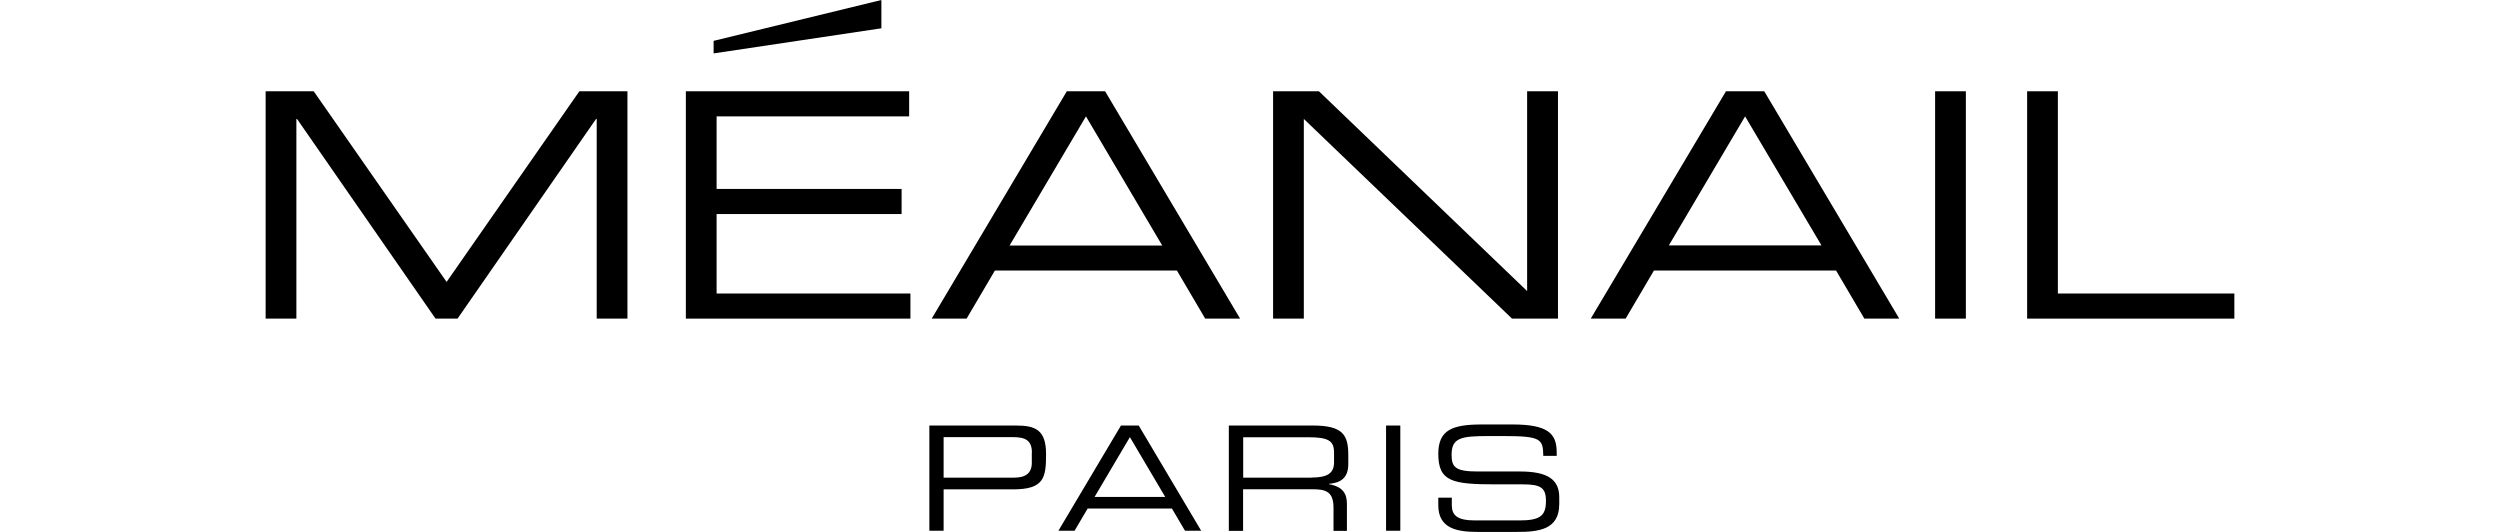
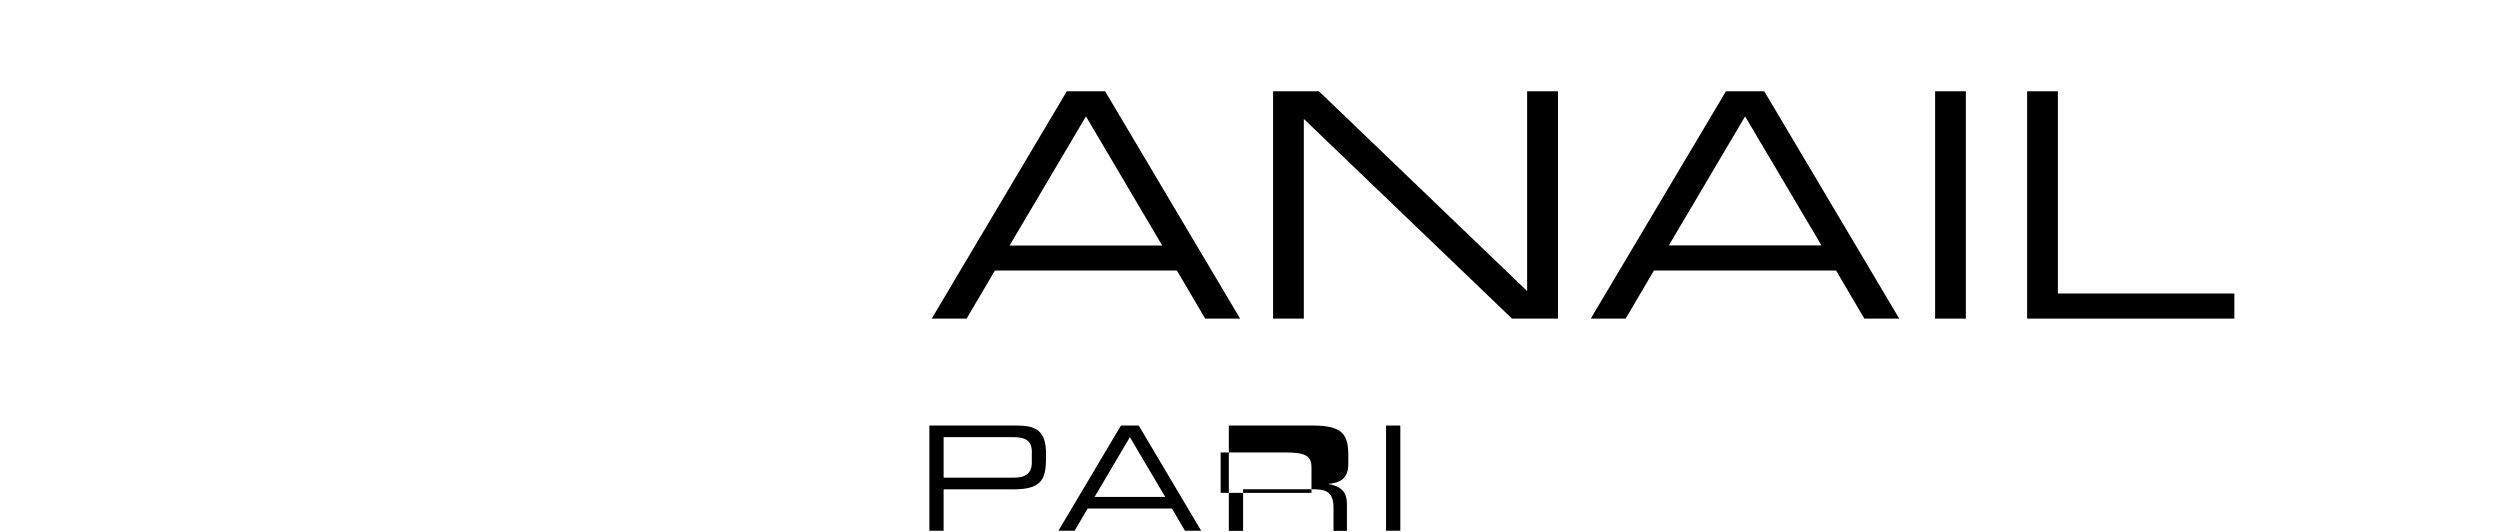
<svg xmlns="http://www.w3.org/2000/svg" version="1.1" id="Calque_1" x="0px" y="0px" viewBox="0 0 235 50" style="enable-background:new 0 0 235 50;" xml:space="preserve">
  <g>
    <path d="M97,42.55c0-1.18-0.64-1.46-1.8-1.46H88.7v3.81h6.6c1.07,0,1.69-0.38,1.69-1.41V42.55z M87.36,40h8.14   c1.8,0,2.83,0.38,2.83,2.69c0,2.2-0.18,3.31-3.09,3.31H88.7v3.89h-1.34V40z" />
  </g>
  <path d="M106.21,41.09l3.32,5.62h-6.64L106.21,41.09z M105.37,40l-5.88,9.89h1.52l1.23-2.09h7.92l1.23,2.09h1.52L107.04,40H105.37z" />
  <g>
-     <path d="M123.28,44.89c1.49,0,2.12-0.4,2.12-1.43v-0.9c0-1.11-0.48-1.46-2.45-1.46h-6.09v3.8H123.28z M115.52,40h7.91   c2.86,0,3.31,0.94,3.31,2.8v0.81c0,1.39-0.79,1.78-1.82,1.87v0.03c1.37,0.25,1.69,0.96,1.69,1.86v2.53h-1.26v-2.17   c0-1.54-0.75-1.74-1.97-1.74h-6.53v3.91h-1.34V40z" />
+     <path d="M123.28,44.89v-0.9c0-1.11-0.48-1.46-2.45-1.46h-6.09v3.8H123.28z M115.52,40h7.91   c2.86,0,3.31,0.94,3.31,2.8v0.81c0,1.39-0.79,1.78-1.82,1.87v0.03c1.37,0.25,1.69,0.96,1.69,1.86v2.53h-1.26v-2.17   c0-1.54-0.75-1.74-1.97-1.74h-6.53v3.91h-1.34V40z" />
  </g>
  <rect x="130.29" y="40" width="1.34" height="9.89" />
  <g>
-     <path d="M135.21,46.78h1.26v0.7c0,0.97,0.52,1.44,2.19,1.44h4.15c1.94,0,2.51-0.41,2.51-1.83c0-1.24-0.49-1.56-2.16-1.56h-2.54   c-4.09,0-5.42-0.25-5.42-2.87c0-2.26,1.34-2.76,4.1-2.76h2.88c3.32,0,4.15,0.85,4.15,2.61v0.34h-1.26   c-0.03-1.57-0.19-1.86-3.7-1.86h-1.42c-2.58,0-3.5,0.14-3.5,1.76c0,1.18,0.37,1.57,2.46,1.57h3.96c2.61,0,3.7,0.75,3.7,2.43v0.64   c0,2.43-1.99,2.61-3.98,2.61h-3.72c-1.95,0-3.67-0.34-3.67-2.5V46.78z" />
-   </g>
-   <polygon points="54.46,8.58 41.98,26.5 29.49,8.58 24.97,8.58 24.97,29.95 27.86,29.95 27.86,11.18 27.92,11.18 40.94,29.95   43.01,29.95 56.03,11.18 56.09,11.18 56.09,29.95 58.98,29.95 58.98,8.58 " />
-   <polygon points="64.47,8.58 85.46,8.58 85.46,10.94 67.36,10.94 67.36,17.76 84.75,17.76 84.75,20.12 67.36,20.12 67.36,27.59   85.58,27.59 85.58,29.95 64.47,29.95 " />
-   <polygon points="82.85,0 67.08,3.84 67.08,5.02 82.85,2.66 " />
+     </g>
  <path d="M102.08,10.94L94.9,23.08h14.35L102.08,10.94z M100.28,8.58h3.6l12.69,21.37h-3.28l-2.66-4.52H93.52l-2.66,4.52h-3.28  L100.28,8.58z" />
  <polygon points="119.67,8.58 123.98,8.58 143.55,27.36 143.55,8.58 146.45,8.58 146.45,29.95 142.13,29.95 122.56,11.18   122.56,29.95 119.67,29.95 " />
  <path d="M164.04,10.94l-7.17,12.13h14.35L164.04,10.94z M162.24,8.58h3.6l12.69,21.37h-3.28l-2.66-4.52h-17.12l-2.66,4.52h-3.28  L162.24,8.58z" />
  <rect x="181.9" y="8.58" width="2.89" height="21.37" />
  <polygon points="190.55,8.58 190.55,29.95 210.03,29.95 210.03,27.59 193.44,27.59 193.44,8.58 " />
</svg>